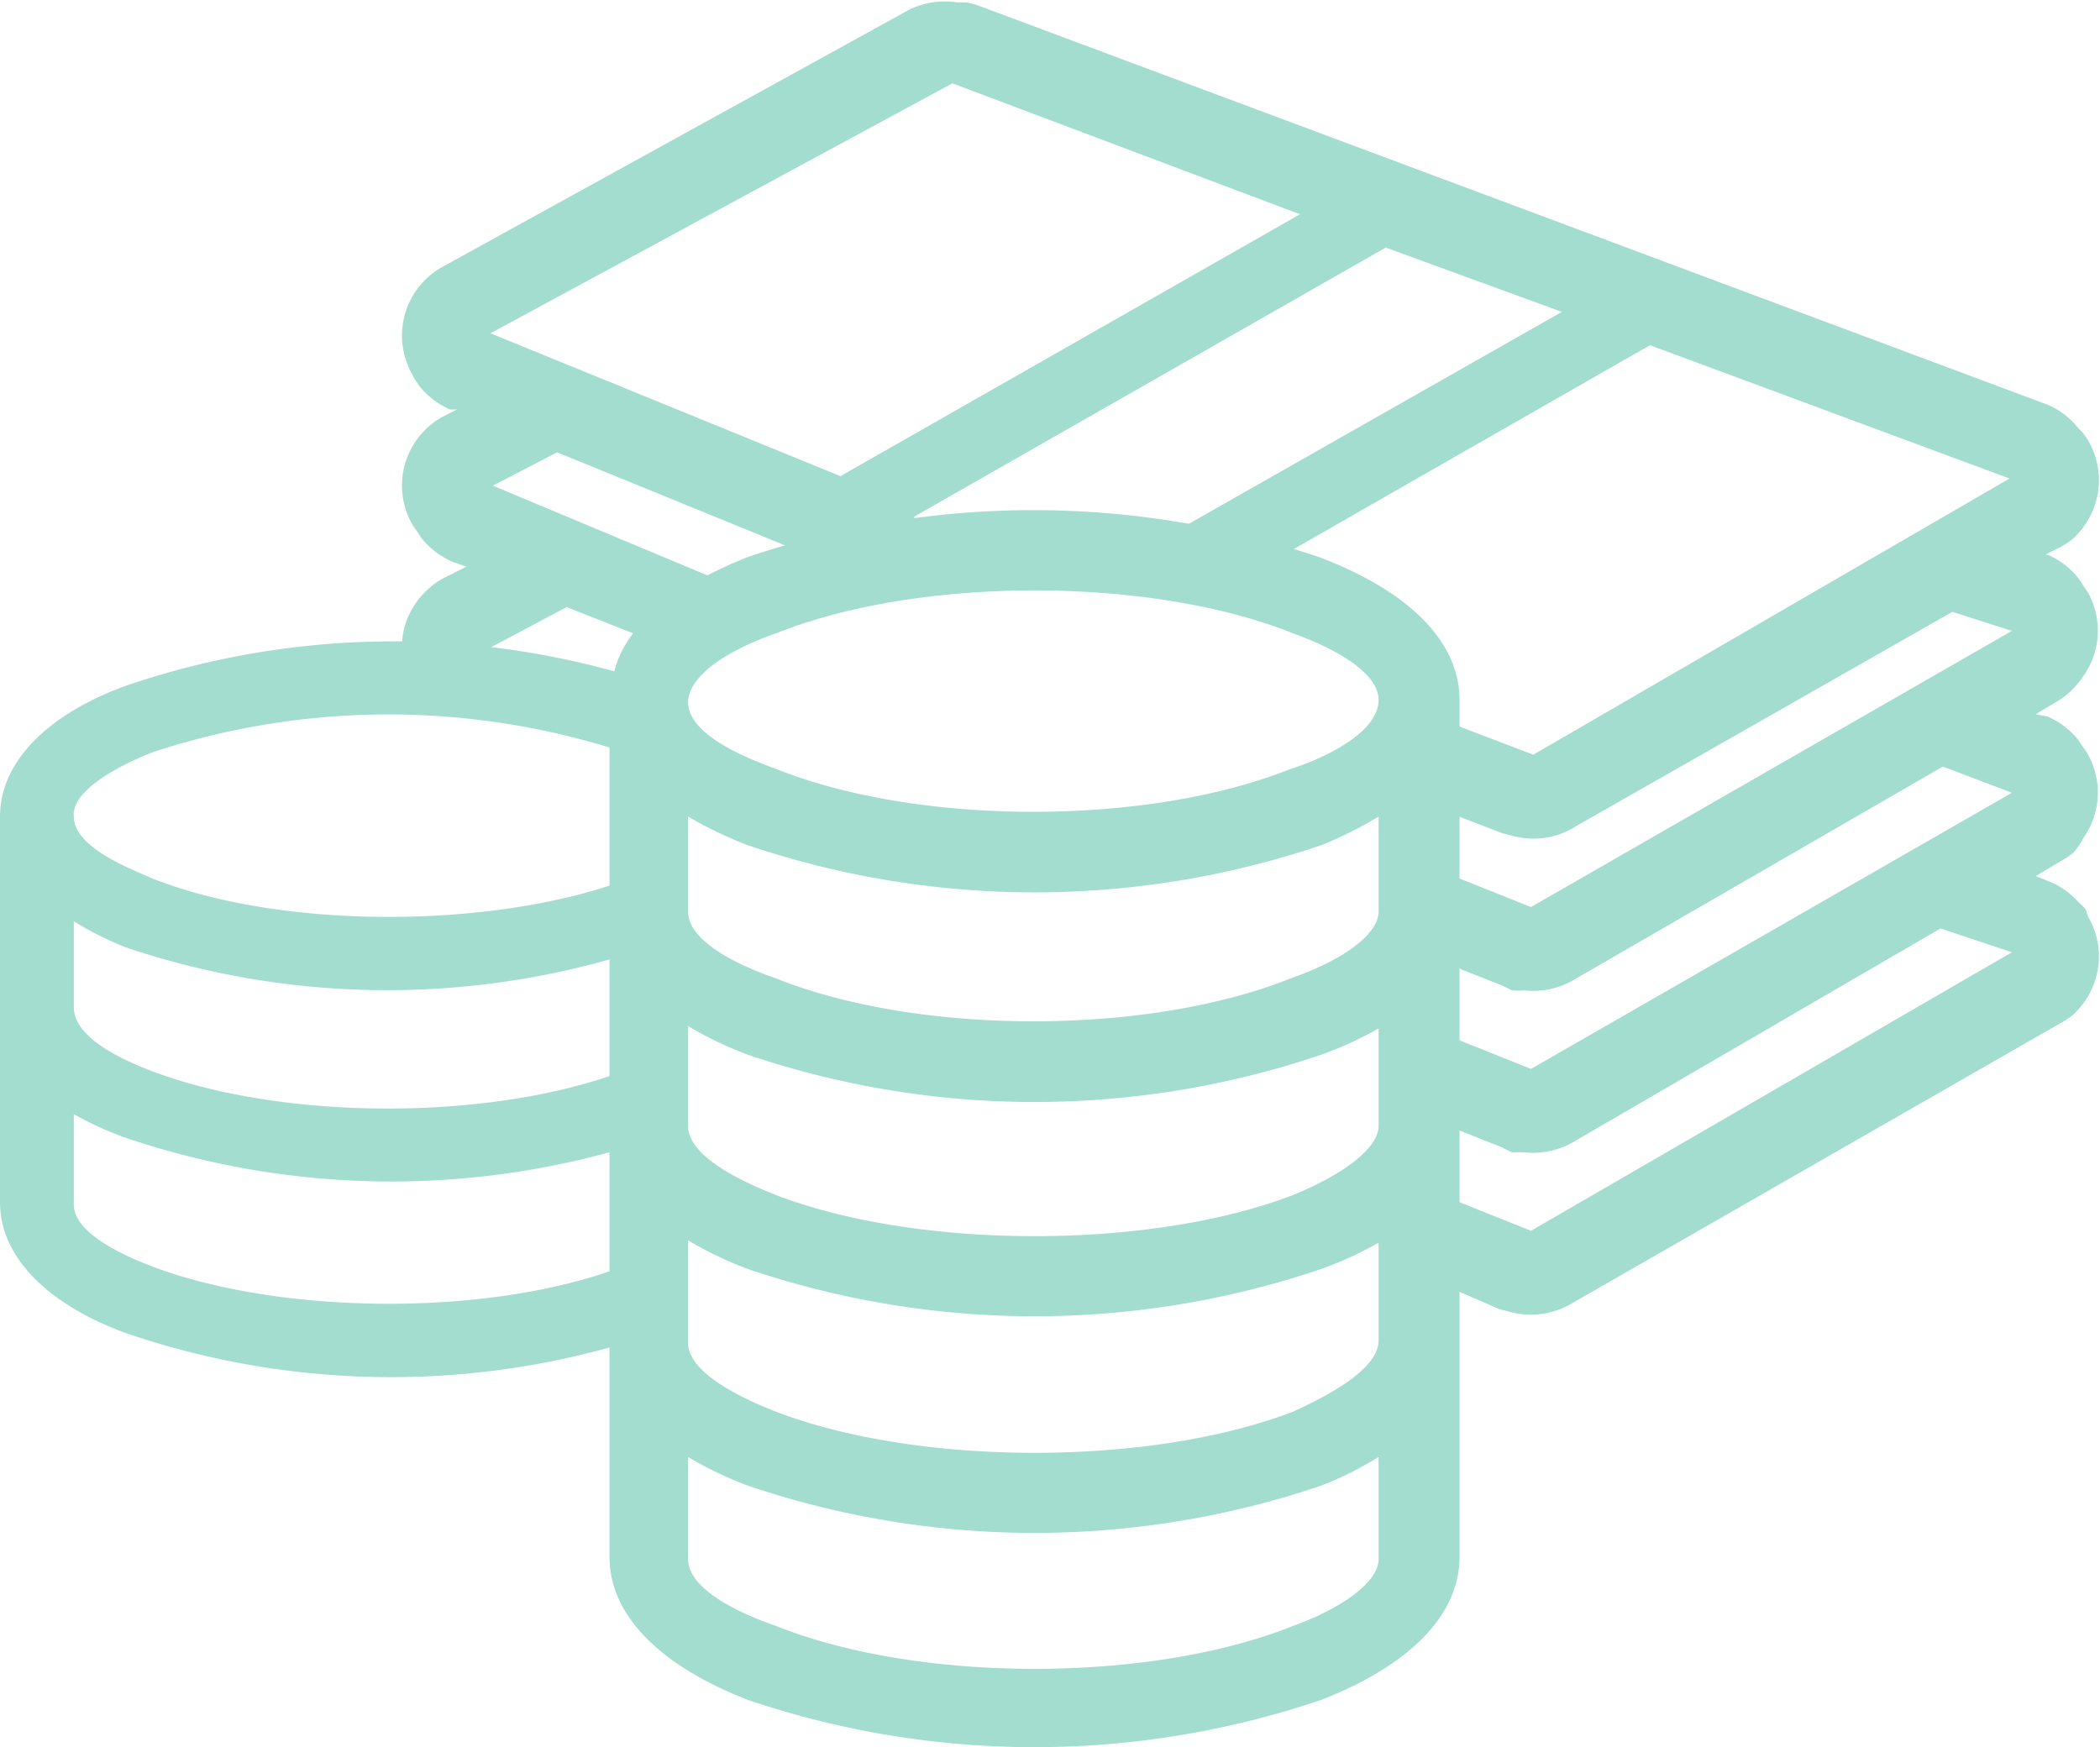
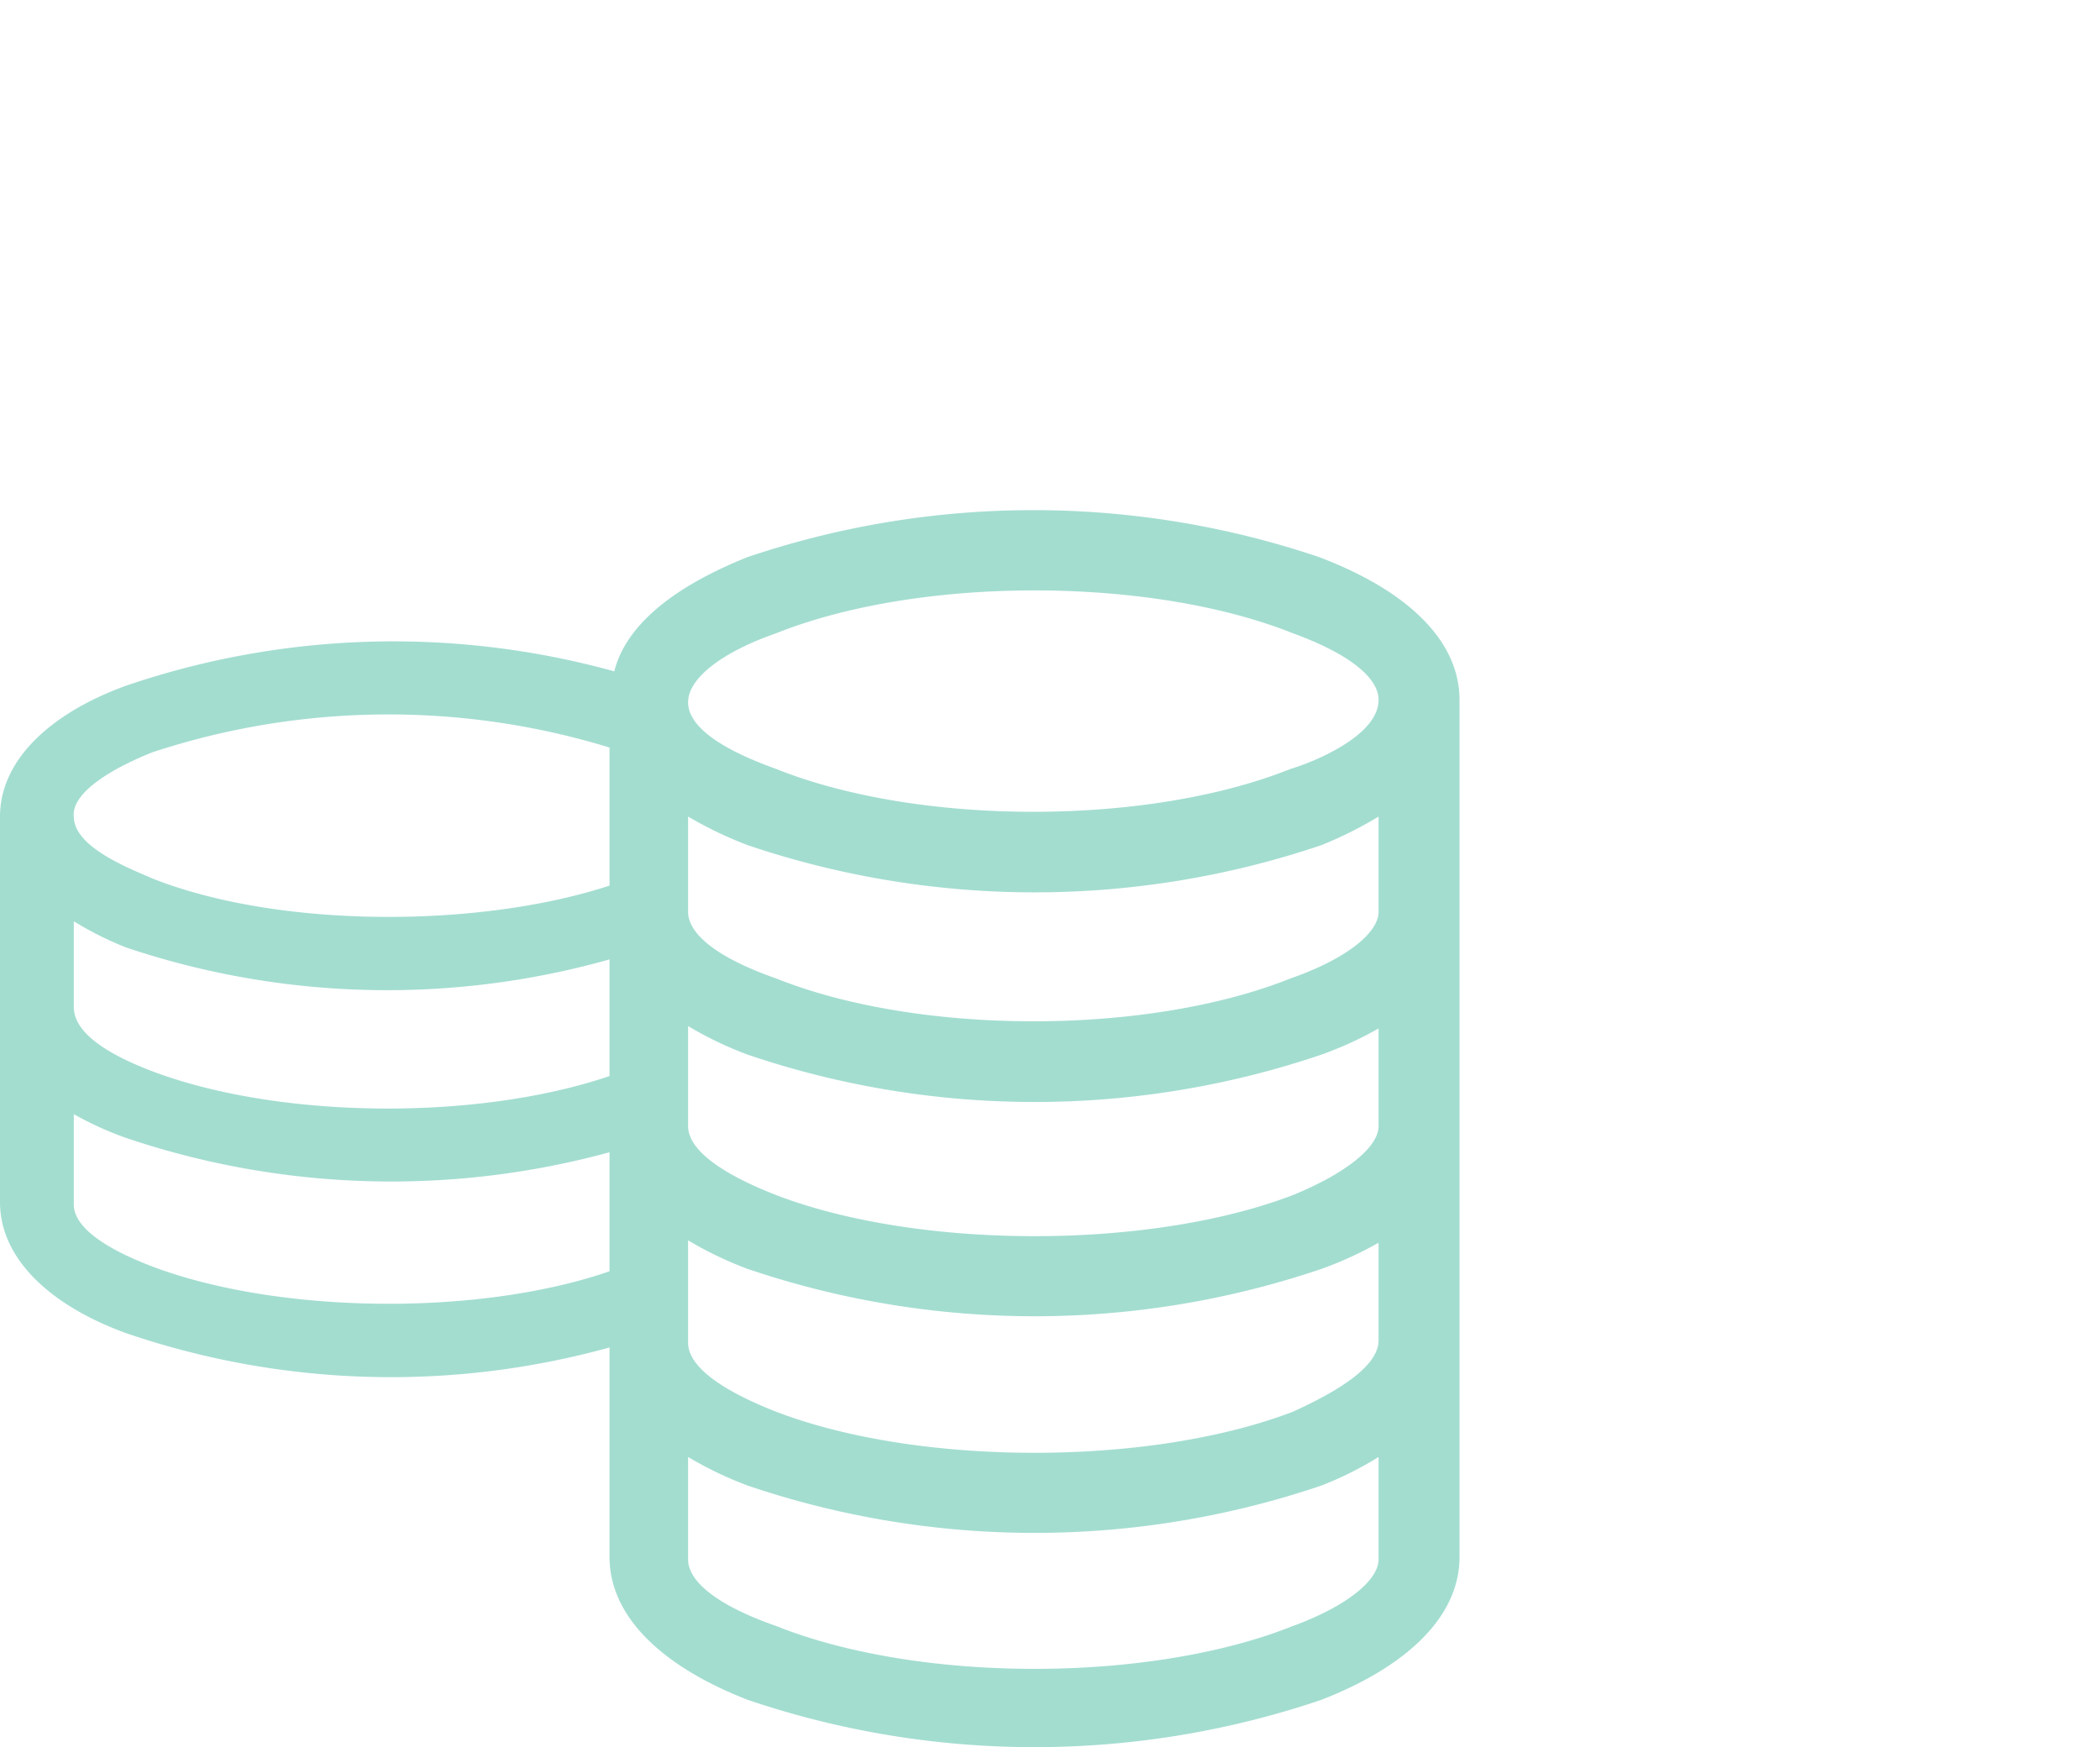
<svg xmlns="http://www.w3.org/2000/svg" viewBox="0 0 88.2 73.4">
  <path d="M61.3 65.4c0 2.5-2.2 4.6-5.8 6a37.5 37.5 0 01-24.1 0c-3.6-1.4-5.8-3.5-5.8-6v-8.8A34.4 34.4 0 015.3 56C2 54.8 0 52.8 0 50.5V34.3C0 32 2 30 5.3 28.8a34.8 34.8 0 0120.5-.6c.5-2 2.6-3.6 5.6-4.8a37.5 37.5 0 0124 0c3.7 1.4 5.9 3.5 5.9 6v36zm-35.7-12v-5a34.8 34.8 0 01-20.3-.6 14 14 0 01-2.2-1v3.8c0 .9 1.2 1.8 3.3 2.6 5.3 2 13.7 2.1 19.2.2zm0-8.2v-4.9a34.4 34.4 0 01-20.3-.5 14.2 14.2 0 01-2.2-1.1v3.6c0 1 1.2 1.9 3.3 2.7 5.3 2 13.6 2.1 19.2.2zm0-8v-5.8a31.7 31.7 0 00-19.2.2c-2 .8-3.4 1.8-3.3 2.7 0 1.3 2.4 2.2 3.3 2.6 5.3 2.1 13.7 2.1 19.2.3zm32.3 6a15.2 15.2 0 01-2.4 1.1 37.5 37.5 0 01-24.1 0 15.4 15.4 0 01-2.5-1.2v4.2c0 1 1.4 2 3.7 2.9 6 2.3 15.7 2.3 21.7 0 2.2-.9 3.6-2 3.6-2.9v-4.2zm0 9a15.2 15.2 0 01-2.4 1.1 37.5 37.5 0 01-24.1 0 15.4 15.4 0 01-2.5-1.2v4.3c0 1 1.4 2 3.7 2.9 6 2.3 15.7 2.3 21.7 0 2.2-1 3.6-2 3.6-3v-4.2zm0 9a14.4 14.4 0 01-2.4 1.2 37.5 37.5 0 01-24.1 0 15.4 15.4 0 01-2.5-1.2v4.3c0 1 1.4 2 3.7 2.8 6 2.4 15.7 2.4 21.7 0 2.2-.8 3.6-1.9 3.6-2.8V61zM32.6 32.3c6 2.4 15.6 2.4 21.6 0 1-.3 3.7-1.4 3.7-2.9 0-1-1.4-2-3.6-2.8-6-2.4-15.7-2.4-21.7 0-2.3.8-3.7 1.9-3.7 2.9 0 1.4 2.6 2.4 3.7 2.8zm-3.7 2v4c0 1 1.4 2 3.7 2.8 6 2.4 15.6 2.4 21.6 0 2.3-.8 3.7-1.9 3.7-2.8v-4a16.6 16.6 0 01-2.4 1.2 37.6 37.6 0 01-24.1 0 16.6 16.6 0 01-2.5-1.2z" fill="#a3ddd0" />
-   <path d="M66.2 34.7l15.8-9 2.5.8-20.2 11.6-5-2v3.8l3.8 1.5.4.2a2.5 2.5 0 00.5 0 3.4 3.4 0 002.2-.5l15.4-8.9 2.9 1.1-20.2 11.6-5-2v3.8l3.8 1.5a3 3 0 00.4.2h.5a3.4 3.4 0 002.2-.5L81.5 39l3 1-20.2 11.7-5-2v3.7L63 55l.4.1a3.7 3.7 0 00.5.1 3.4 3.4 0 002.2-.5L86.5 43a3.5 3.5 0 00.6-.4 3.6 3.6 0 00.5-.6 3.3 3.3 0 00.1-3.5l-.1-.3a2.6 2.6 0 00-.3-.3A3.3 3.3 0 0086 37l-.5-.2 1-.6a3.1 3.1 0 00.6-.4 3.2 3.2 0 00.4-.6 3.3 3.3 0 00.2-3.5 2.3 2.3 0 00-.2-.3l-.2-.3a3.3 3.3 0 00-1.3-1l-.5-.1 1-.6a3 3 0 00.6-.5 3.6 3.6 0 00.4-.5 3.3 3.3 0 00.2-3.5l-.2-.3a2.6 2.6 0 00-.2-.3 3.3 3.3 0 00-1.3-1h-.1l.6-.3a3.5 3.5 0 00.6-.4 3.6 3.6 0 00.5-.6 3.3 3.3 0 00.1-3.5l-.2-.3a2.6 2.6 0 00-.2-.2 3.3 3.3 0 00-1.3-1L41 .2l-.4-.1h-.4a3.4 3.4 0 00-2 .3L18.6 11.2a3.3 3.3 0 00-1.3 4.5 3 3 0 00.1.2l.2.3a3.4 3.4 0 001.3 1h.3l-.6.3a3.3 3.3 0 00-1.3 4.5 3 3 0 00.2.3l.2.3a3.5 3.5 0 001.3 1l.6.2-1 .5a3.4 3.4 0 00-1.6 2 3.5 3.5 0 00-.1 1.3 31.5 31.5 0 016 .5l-2.3-.9 3.2-1.7 4.3 1.7a10 10 0 013.6-2.2l-11-4.6 2.7-1.4 12 4.9 3-.6v-1.6l19.8-11.3 7.4 2.7-17.6 10a33.9 33.9 0 014.7.9l16.6-9.5 15.1 5.6-20 11.6-4.2-1.6a3.9 3.9 0 01-1 1.6v1.8l3.9 1.5.4.1a3.7 3.7 0 00.5.1 3.3 3.3 0 002.2-.5zm-42 4.6l3 1.2v-2.2a20.6 20.6 0 01-3 1zM54.6 9L35.3 20l-14.7-6L40 3.5 54.6 9zM39.8 3.5zm0 0zm0 0zm.2 0z" fill="#a3ddd0" />
</svg>